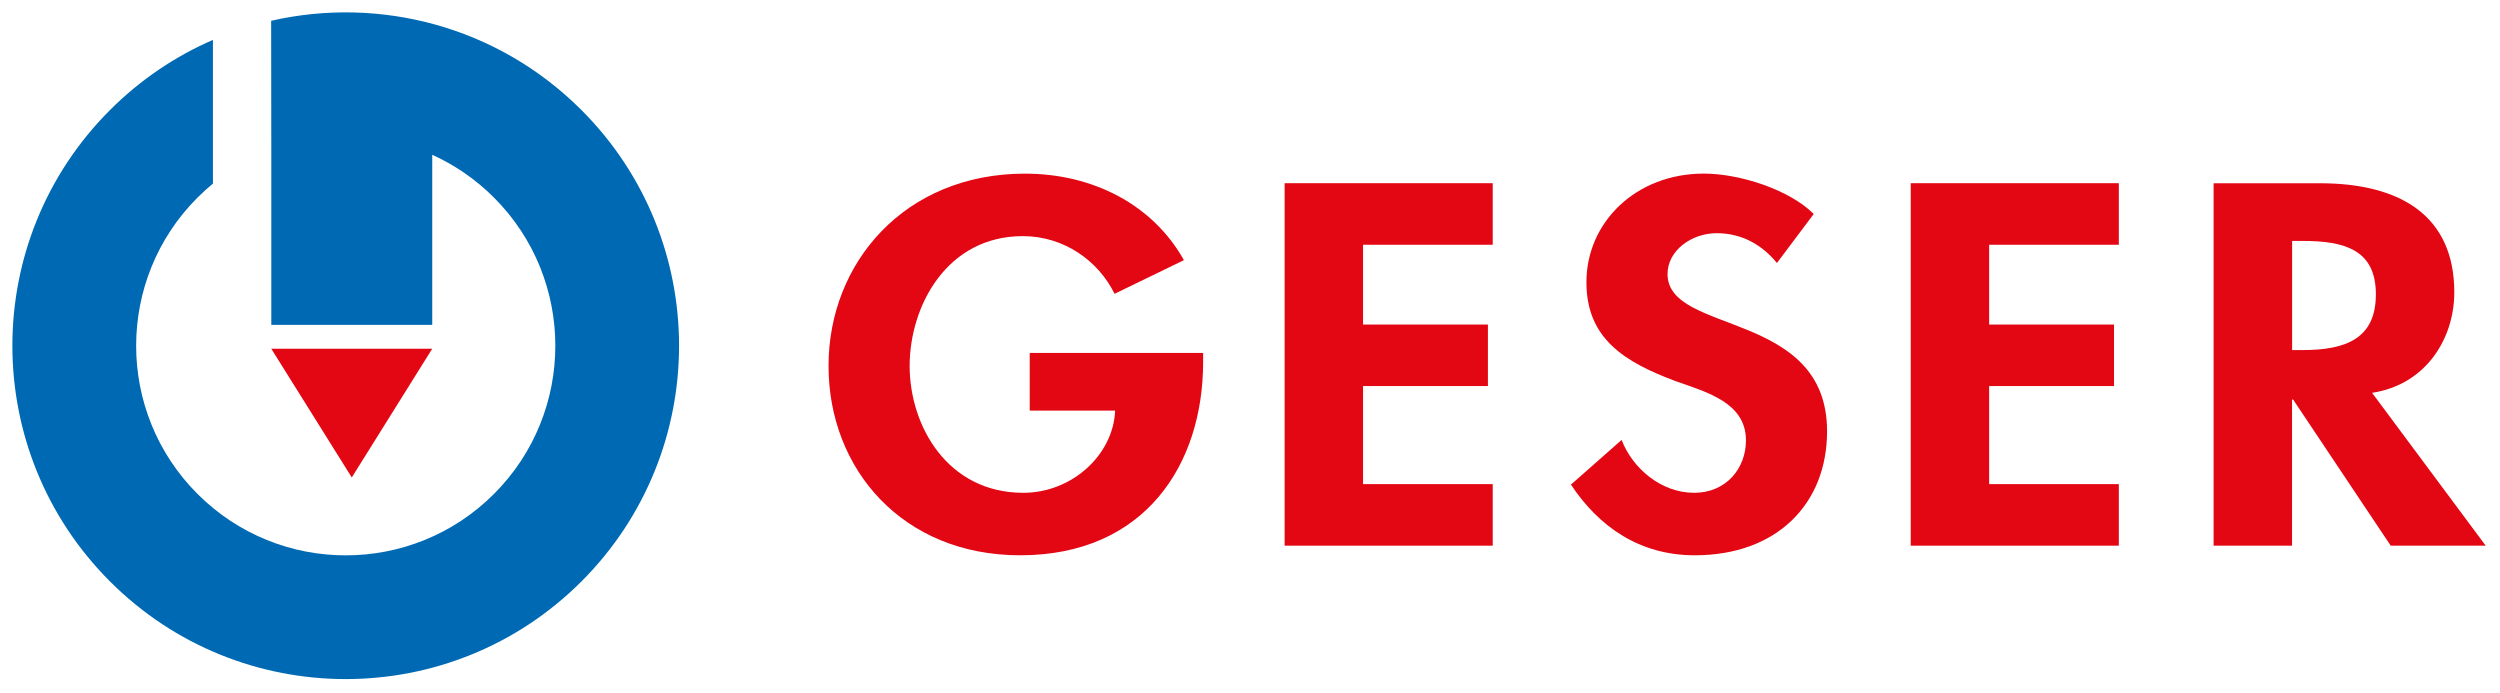
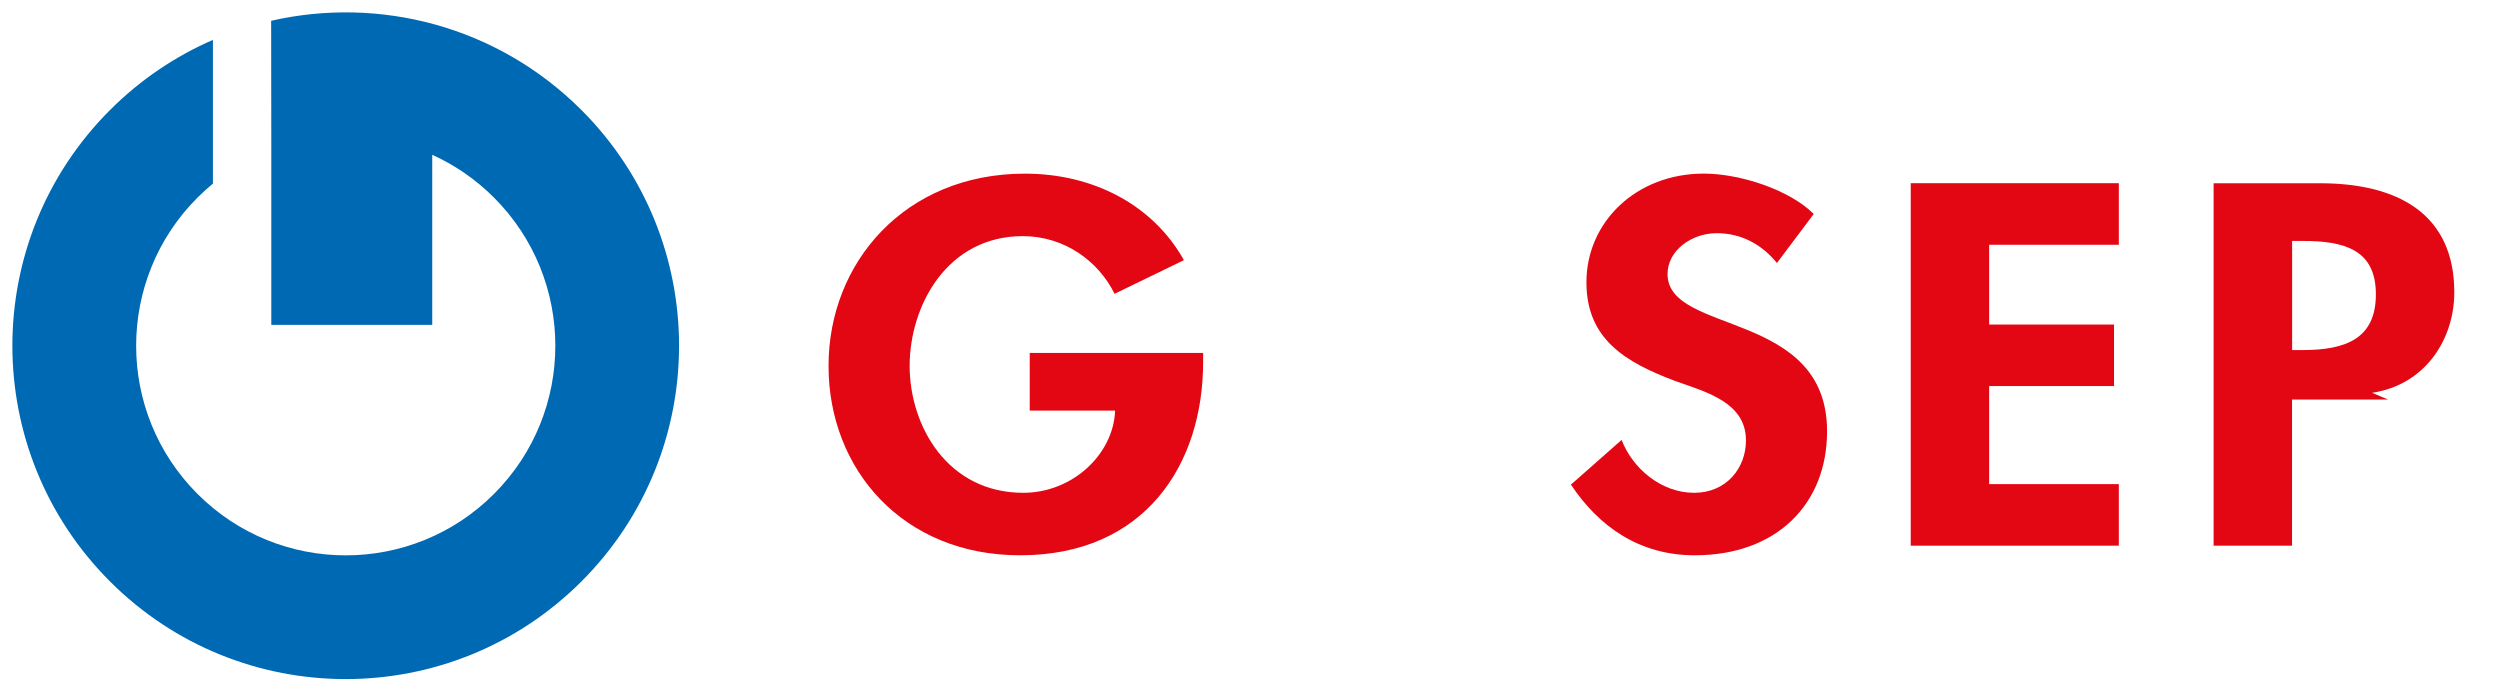
<svg xmlns="http://www.w3.org/2000/svg" data-name="Ebene 1" height="56" id="Ebene_1" version="1.1" viewBox="0 0 202 56" width="202">
  <defs id="defs11">
    <style id="style9">
      .cls-1 {
        fill: #0069b4;
      }

      .cls-2, .cls-3 {
        fill: #e30613;
      }

      .cls-3 {
        fill-rule: evenodd;
      }
    </style>
  </defs>
  <g id="g195" transform="matrix(0.396,0,0,0.396,1,1.002)">
    <path class="cls-2" d="M 207.58,69.48 V 81.25 H 225 c -0.33,8.93 -8.71,16.77 -18.73,16.77 -15.46,0 -23.19,-13.63 -23.19,-25.89 0,-12.26 7.62,-26.48 23.08,-26.48 8.49,0 15.46,5.1 18.73,11.77 l 14.15,-6.87 C 232.73,39.27 220.53,32.9 206.6,32.9 c -24.5,0 -40.07,18.15 -40.07,39.23 0,21.08 15.13,38.64 39.09,38.64 25.48,0 37.34,-18.54 37.34,-39.43 v -1.86 z" id="path13" />
-     <polygon class="cls-2" id="polygon15" points="259.59,108.81 302.05,108.81 302.05,96.25 275.59,96.25 275.59,76.24 301.07,76.24 301.07,63.69 275.59,63.69 275.59,47.41 302.05,47.41 302.05,34.85 259.59,34.85" />
    <path class="cls-2" d="m 367.55,41.13 c -5.01,-5 -15.13,-8.24 -22.43,-8.24 -13.83,0 -23.95,9.91 -23.95,22.17 0,11.48 7.73,16.28 18.29,20.21 6.42,2.26 14.26,4.41 14.26,12.06 0,5.69 -4.03,10.69 -10.56,10.69 -6.86,0 -12.63,-5.1 -14.81,-10.79 l -10.34,9.12 c 5.66,8.53 13.94,14.42 25.26,14.42 16.77,0 27,-10.5 27,-25.31 0,-24.82 -32.55,-19.62 -32.55,-32.07 0,-4.81 4.9,-8.34 10.02,-8.34 5.12,0 9.25,2.35 12.3,6.08 z" id="path17" />
    <polygon class="cls-2" id="polygon19" points="387.34,108.81 429.8,108.81 429.8,96.25 403.34,96.25 403.34,76.24 428.82,76.24 428.82,63.69 403.34,63.69 403.34,47.41 429.8,47.41 429.8,34.85 387.34,34.85" />
-     <path class="cls-3" d="m 481.48,77.62 c 11,-1.67 16.77,-11.08 16.77,-20.5 0,-15.79 -11.21,-22.26 -27.44,-22.26 h -21.67 v 73.95 h 16 V 78.99 h 0.22 l 19.92,29.82 h 19.38 L 481.47,77.62 v 0 z M 465.15,46.63 h 2.18 c 8.49,0 14.92,1.77 14.92,10.89 0,9.12 -6.21,11.38 -15.02,11.38 h -2.07 v -22.26 0 z" id="path21" />
-     <polygon class="cls-2" id="polygon23" points="52.83,68.63 85.66,68.63 69.25,94.89" />
+     <path class="cls-3" d="m 481.48,77.62 c 11,-1.67 16.77,-11.08 16.77,-20.5 0,-15.79 -11.21,-22.26 -27.44,-22.26 h -21.67 v 73.95 h 16 V 78.99 h 0.22 h 19.38 L 481.47,77.62 v 0 z M 465.15,46.63 h 2.18 c 8.49,0 14.92,1.77 14.92,10.89 0,9.12 -6.21,11.38 -15.02,11.38 h -2.07 v -22.26 0 z" id="path21" />
    <path class="cls-1" d="M 52.83,28.03 52.8,1.71 c 22.05,-5.04 46.13,1.03 63.31,18.21 26.56,26.56 26.56,69.63 0,96.19 -26.56,26.56 -69.63,26.56 -96.19,0 -26.56,-26.56 -26.56,-69.63 0,-96.19 6.23,-6.23 13.38,-11 21,-14.31 v 29.32 c -1.08,0.89 -2.13,1.84 -3.14,2.85 -16.7,16.7 -16.7,43.78 0,60.48 16.7,16.7 43.78,16.7 60.48,0 16.7,-16.7 16.7,-43.78 0,-60.48 -3.75,-3.75 -8.03,-6.66 -12.59,-8.73 v 34.7 H 52.83 Z" id="path25" />
  </g>
</svg>